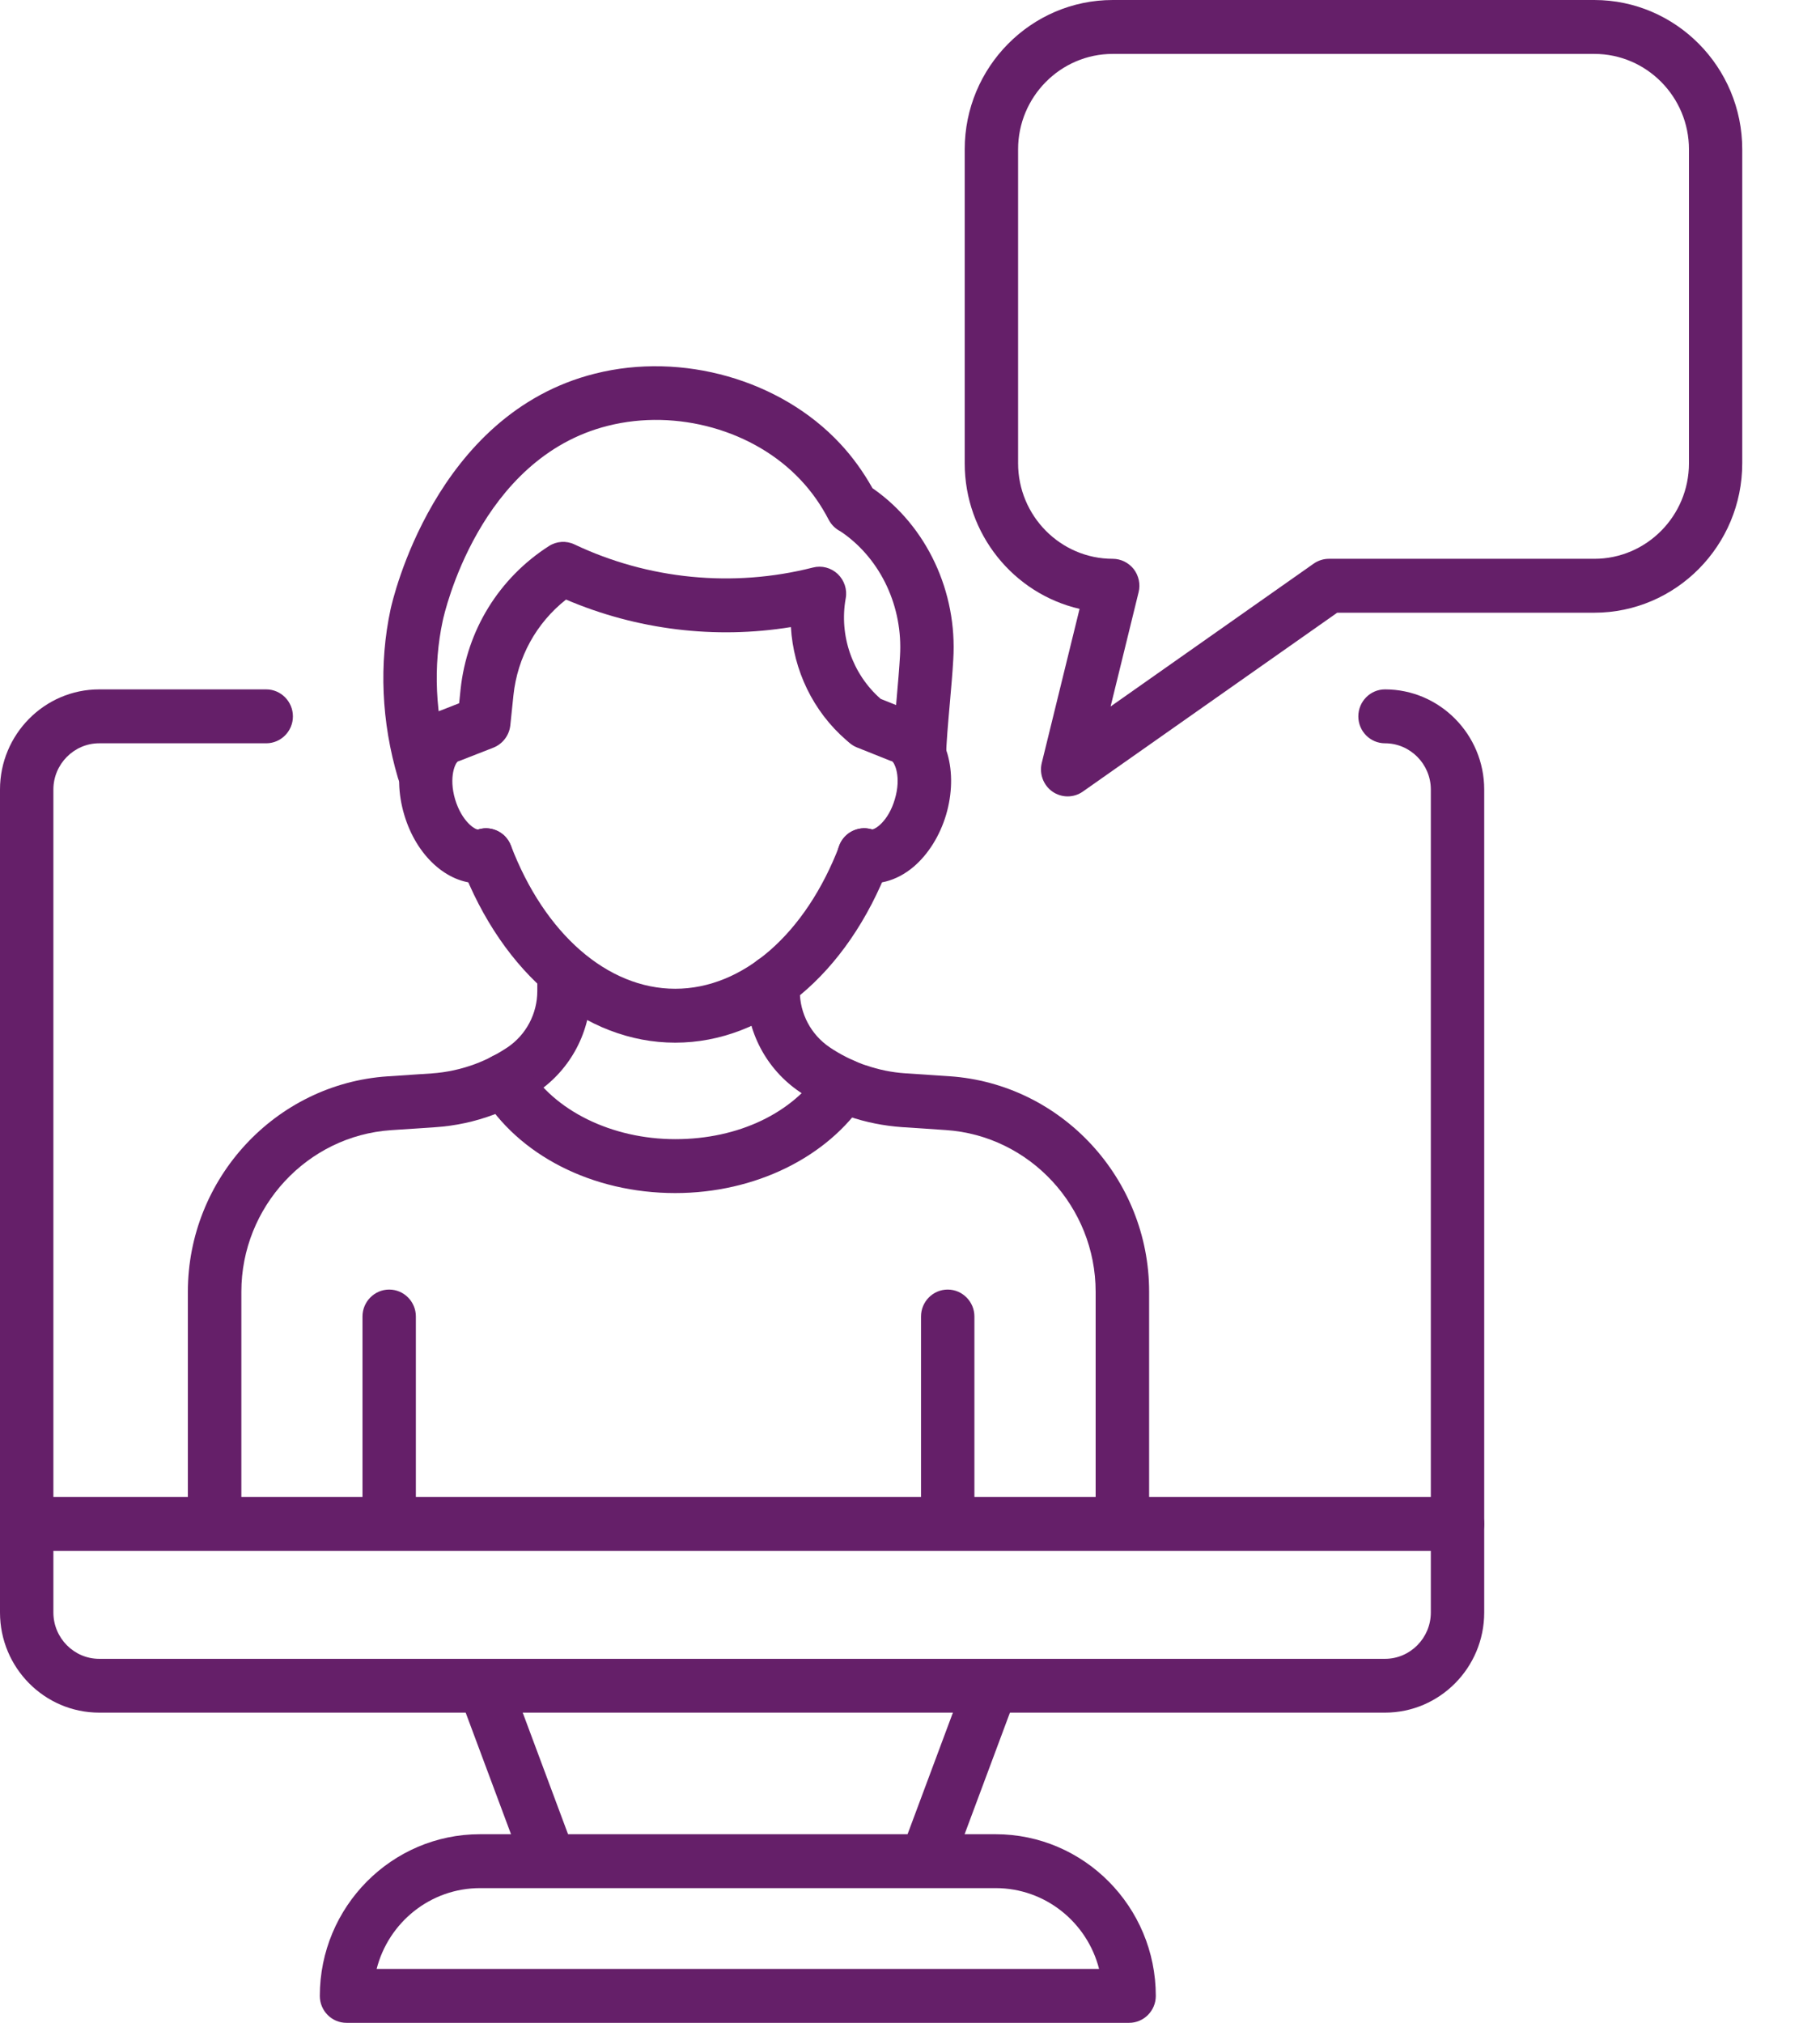
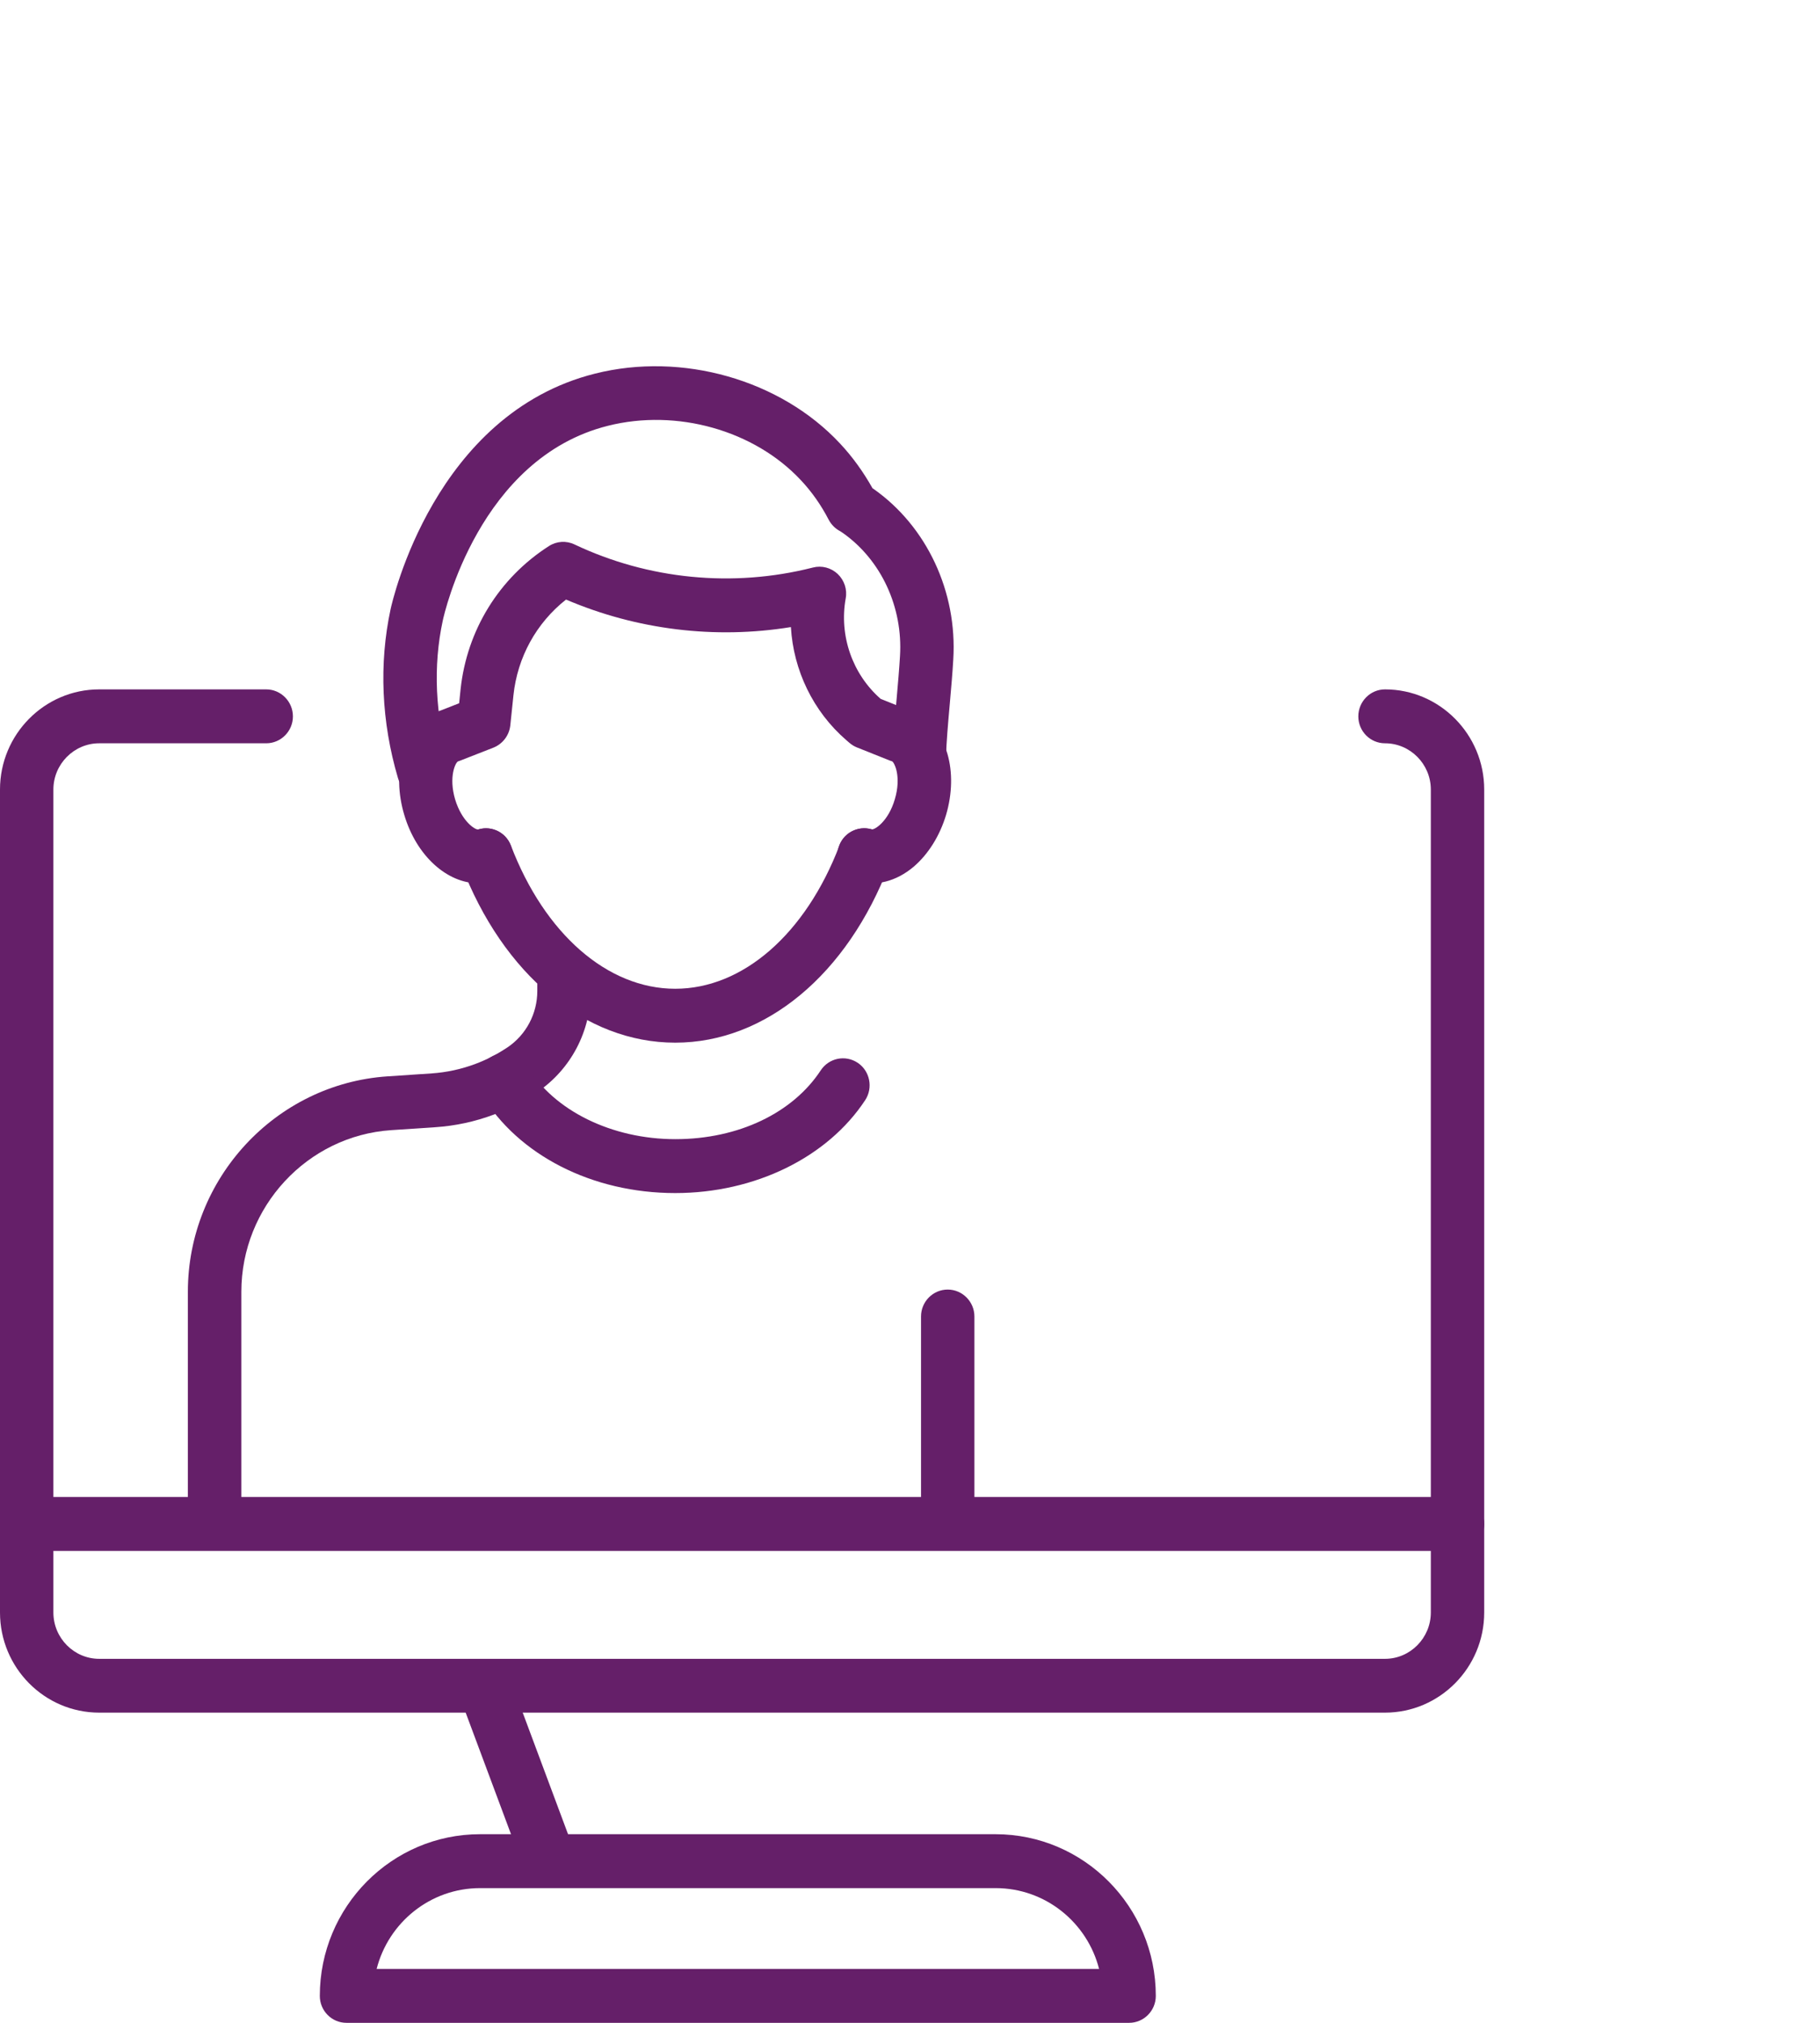
<svg xmlns="http://www.w3.org/2000/svg" width="18" height="20" viewBox="0 0 18 20" fill="none">
  <g id="hybrid" clip-path="url(#clip0_886_3268)">
    <path id="Vector" d="M13.698 16.933H0.981C0.44 16.933 0 16.489 0 15.943V7.806C0 7.261 0.44 6.816 0.981 6.816H2.633C2.778 6.816 2.897 6.936 2.897 7.083C2.897 7.23 2.778 7.349 2.633 7.349H0.981C0.732 7.349 0.528 7.555 0.528 7.806V15.943C0.528 16.195 0.732 16.401 0.981 16.401H13.698C13.947 16.401 14.151 16.195 14.151 15.943V7.806C14.151 7.555 13.947 7.349 13.698 7.349C13.552 7.349 13.434 7.23 13.434 7.083C13.434 6.936 13.552 6.816 13.698 6.816C14.238 6.816 14.679 7.261 14.679 7.806V15.943C14.679 16.489 14.238 16.933 13.698 16.933Z" fill="#651F69" />
    <path id="Vector_2" d="M5.425 18.637C5.318 18.637 5.217 18.572 5.177 18.465L4.553 16.792C4.502 16.654 4.57 16.5 4.707 16.449C4.843 16.397 4.996 16.466 5.047 16.604L5.671 18.277C5.723 18.415 5.654 18.568 5.517 18.62C5.487 18.631 5.456 18.637 5.425 18.637Z" fill="#651F69" />
-     <path id="Vector_3" d="M9.17 18.637C9.139 18.637 9.107 18.632 9.077 18.62C8.94 18.568 8.872 18.415 8.923 18.277L9.547 16.604C9.599 16.466 9.751 16.397 9.888 16.449C10.024 16.5 10.093 16.654 10.041 16.792L9.417 18.465C9.377 18.571 9.277 18.637 9.17 18.637Z" fill="#651F69" />
    <path id="Vector_4" d="M11.167 20H3.427C3.281 20 3.163 19.881 3.163 19.734C3.163 18.852 3.874 18.135 4.747 18.135H9.846C10.72 18.135 11.431 18.852 11.431 19.734C11.431 19.881 11.312 20 11.167 20ZM3.725 19.467H10.87C10.753 19.008 10.339 18.668 9.847 18.668H4.748C4.256 18.668 3.842 19.008 3.725 19.467Z" fill="#651F69" />
    <path id="Vector_5" d="M14.416 15.334H0.336C0.191 15.334 0.073 15.214 0.073 15.067C0.073 14.92 0.191 14.801 0.336 14.801H14.415C14.56 14.801 14.679 14.92 14.679 15.067C14.679 15.214 14.56 15.334 14.415 15.334H14.416Z" fill="#651F69" />
-     <path id="Vector_6" d="M10.559 7.874C10.507 7.874 10.454 7.858 10.409 7.827C10.319 7.764 10.277 7.651 10.303 7.544L10.677 6.02C10.026 5.87 9.541 5.281 9.541 4.58V1.477C9.541 0.663 10.198 0 11.005 0H15.767C16.574 0 17.231 0.663 17.231 1.477V4.58C17.231 5.395 16.574 6.058 15.767 6.058H13.225L10.71 7.826C10.665 7.858 10.612 7.874 10.559 7.874ZM11.005 0.533C10.489 0.533 10.069 0.957 10.069 1.477V4.58C10.069 5.101 10.489 5.525 11.005 5.525C11.086 5.525 11.162 5.563 11.213 5.627C11.262 5.692 11.281 5.775 11.261 5.855L10.984 6.985L12.992 5.573C13.036 5.542 13.089 5.525 13.143 5.525H15.768C16.284 5.525 16.704 5.101 16.704 4.58V1.477C16.704 0.957 16.284 0.533 15.768 0.533H11.005H11.005Z" fill="#651F69" />
    <g id="Group">
      <g id="Group_2">
-         <path id="Vector_7" d="M2.122 15.298C1.977 15.298 1.858 15.178 1.858 15.032V12.772C1.858 11.653 2.725 10.717 3.832 10.642L4.268 10.613C4.415 10.603 4.561 10.572 4.702 10.519C4.809 10.479 4.912 10.426 5.009 10.362C5.012 10.36 5.014 10.358 5.017 10.357C5.203 10.232 5.314 10.023 5.314 9.798V9.621C5.314 9.474 5.432 9.354 5.578 9.354C5.723 9.354 5.842 9.474 5.842 9.621V9.798C5.842 10.198 5.646 10.57 5.319 10.794C5.316 10.797 5.312 10.799 5.309 10.801C5.177 10.89 5.035 10.963 4.887 11.019C4.698 11.09 4.502 11.132 4.304 11.145L3.868 11.174C3.038 11.23 2.387 11.933 2.387 12.772V15.032C2.387 15.178 2.268 15.298 2.123 15.298H2.122Z" fill="#651F69" />
-         <path id="Vector_8" d="M11.1 15.298C10.955 15.298 10.836 15.178 10.836 15.031V12.772C10.836 11.932 10.185 11.229 9.355 11.173L8.92 11.144C8.739 11.131 8.564 11.096 8.397 11.039C8.386 11.035 8.375 11.032 8.363 11.027C8.363 11.027 8.355 11.024 8.354 11.023C8.198 10.966 8.05 10.891 7.913 10.798C7.581 10.575 7.382 10.201 7.382 9.796V9.71C7.382 9.563 7.501 9.443 7.646 9.443C7.792 9.443 7.91 9.563 7.91 9.71V9.796C7.91 10.022 8.021 10.23 8.206 10.355C8.308 10.424 8.419 10.48 8.534 10.523L8.555 10.53C8.559 10.532 8.56 10.532 8.565 10.533C8.689 10.576 8.82 10.603 8.955 10.612L9.391 10.641C10.498 10.716 11.365 11.653 11.365 12.772V15.031C11.365 15.178 11.247 15.298 11.101 15.298H11.1Z" fill="#651F69" />
+         <path id="Vector_7" d="M2.122 15.298C1.977 15.298 1.858 15.178 1.858 15.032V12.772C1.858 11.653 2.725 10.717 3.832 10.642L4.268 10.613C4.415 10.603 4.561 10.572 4.702 10.519C4.809 10.479 4.912 10.426 5.009 10.362C5.012 10.36 5.014 10.358 5.017 10.357C5.203 10.232 5.314 10.023 5.314 9.798V9.621C5.314 9.474 5.432 9.354 5.578 9.354C5.723 9.354 5.842 9.474 5.842 9.621V9.798C5.842 10.198 5.646 10.57 5.319 10.794C5.316 10.797 5.312 10.799 5.309 10.801C5.177 10.89 5.035 10.963 4.887 11.019C4.698 11.09 4.502 11.132 4.304 11.145L3.868 11.174C3.038 11.23 2.387 11.933 2.387 12.772V15.032C2.387 15.178 2.268 15.298 2.123 15.298H2.122" fill="#651F69" />
        <path id="Vector_9" d="M6.678 11.796C5.857 11.796 5.124 11.421 4.762 10.819C4.687 10.693 4.727 10.529 4.852 10.453C4.977 10.376 5.14 10.417 5.215 10.543C5.477 10.981 6.051 11.263 6.679 11.263C7.306 11.263 7.842 11.002 8.117 10.583C8.198 10.46 8.361 10.427 8.483 10.508C8.604 10.589 8.637 10.755 8.557 10.877C8.184 11.444 7.465 11.796 6.678 11.796Z" fill="#651F69" />
      </g>
      <g id="Group_3">
        <path id="Vector_10" d="M6.678 10.309C5.786 10.309 4.974 9.636 4.561 8.551C4.509 8.414 4.577 8.26 4.713 8.207C4.849 8.155 5.001 8.223 5.053 8.36C5.387 9.234 6.009 9.776 6.678 9.776C7.347 9.776 7.968 9.234 8.302 8.36C8.354 8.223 8.507 8.155 8.642 8.207C8.778 8.26 8.846 8.414 8.794 8.551C8.381 9.636 7.57 10.309 6.678 10.309Z" fill="#651F69" />
        <path id="Vector_11" d="M4.731 8.733C4.423 8.733 4.119 8.464 3.998 8.056C3.936 7.849 3.931 7.635 3.984 7.453C4.047 7.237 4.186 7.081 4.368 7.021L4.541 6.953L4.555 6.817C4.617 6.231 4.936 5.715 5.429 5.399C5.505 5.35 5.601 5.344 5.682 5.383C6.414 5.73 7.249 5.811 8.033 5.613L8.041 5.611C8.127 5.589 8.219 5.613 8.285 5.675C8.35 5.737 8.381 5.828 8.364 5.917C8.298 6.285 8.43 6.665 8.71 6.91L8.988 7.021C9.169 7.081 9.308 7.237 9.37 7.453C9.423 7.635 9.418 7.849 9.357 8.056C9.295 8.263 9.182 8.444 9.038 8.568C8.865 8.715 8.658 8.768 8.47 8.711C8.331 8.668 8.252 8.52 8.293 8.379C8.335 8.238 8.482 8.158 8.622 8.2C8.65 8.205 8.785 8.124 8.85 7.902C8.916 7.681 8.847 7.538 8.822 7.527C8.814 7.525 8.808 7.523 8.801 7.52L8.473 7.389C8.446 7.378 8.421 7.362 8.399 7.343L8.369 7.317C8.041 7.033 7.847 6.626 7.822 6.2C7.072 6.322 6.298 6.227 5.598 5.928C5.305 6.159 5.118 6.497 5.078 6.874L5.047 7.172C5.036 7.271 4.972 7.355 4.88 7.392L4.55 7.521C4.543 7.523 4.537 7.526 4.53 7.528C4.504 7.539 4.436 7.682 4.501 7.903C4.568 8.125 4.702 8.207 4.73 8.201C4.869 8.158 5.016 8.238 5.059 8.38C5.101 8.52 5.022 8.669 4.881 8.711C4.831 8.727 4.78 8.734 4.729 8.734L4.731 8.733Z" fill="#651F69" />
        <path id="Vector_12" d="M4.188 7.883C4.075 7.883 3.97 7.808 3.936 7.693C3.772 7.139 3.747 6.562 3.863 6.023C3.88 5.945 4.296 4.092 5.885 3.694C6.747 3.477 7.72 3.755 8.307 4.384C8.43 4.515 8.538 4.665 8.629 4.827C8.633 4.83 8.637 4.832 8.641 4.835C9.167 5.206 9.469 5.852 9.428 6.52C9.421 6.648 9.407 6.803 9.394 6.953C9.376 7.155 9.358 7.362 9.358 7.461C9.358 7.607 9.24 7.727 9.094 7.727C8.949 7.727 8.83 7.607 8.83 7.461C8.83 7.339 8.848 7.129 8.868 6.906C8.881 6.759 8.894 6.607 8.901 6.487C8.931 6.003 8.715 5.538 8.338 5.271C8.327 5.264 8.318 5.257 8.311 5.253C8.262 5.228 8.222 5.188 8.196 5.139C8.121 4.994 8.029 4.863 7.921 4.748C7.461 4.255 6.694 4.038 6.012 4.21C4.738 4.529 4.393 6.07 4.379 6.136C4.282 6.586 4.304 7.072 4.442 7.54C4.483 7.681 4.404 7.829 4.264 7.871C4.239 7.878 4.213 7.882 4.188 7.882V7.883ZM8.314 5.256C8.314 5.256 8.32 5.258 8.321 5.259C8.319 5.258 8.317 5.257 8.314 5.256Z" fill="#651F69" />
      </g>
    </g>
    <g id="Group_4">
-       <path id="Vector_13" d="M3.849 15.298C3.704 15.298 3.585 15.178 3.585 15.031V13.016C3.585 12.87 3.704 12.75 3.849 12.75C3.995 12.75 4.113 12.87 4.113 13.016V15.031C4.113 15.178 3.995 15.298 3.849 15.298Z" fill="#651F69" />
      <path id="Vector_14" d="M9.373 15.298C9.227 15.298 9.109 15.178 9.109 15.031V13.016C9.109 12.87 9.227 12.75 9.373 12.75C9.518 12.75 9.637 12.87 9.637 13.016V15.031C9.637 15.178 9.518 15.298 9.373 15.298Z" fill="#651F69" />
    </g>
  </g>
  <defs>
    <clipPath id="clip0_886_3268">
      <rect width="17.231" height="20" fill="white" />
    </clipPath>
  </defs>
</svg>